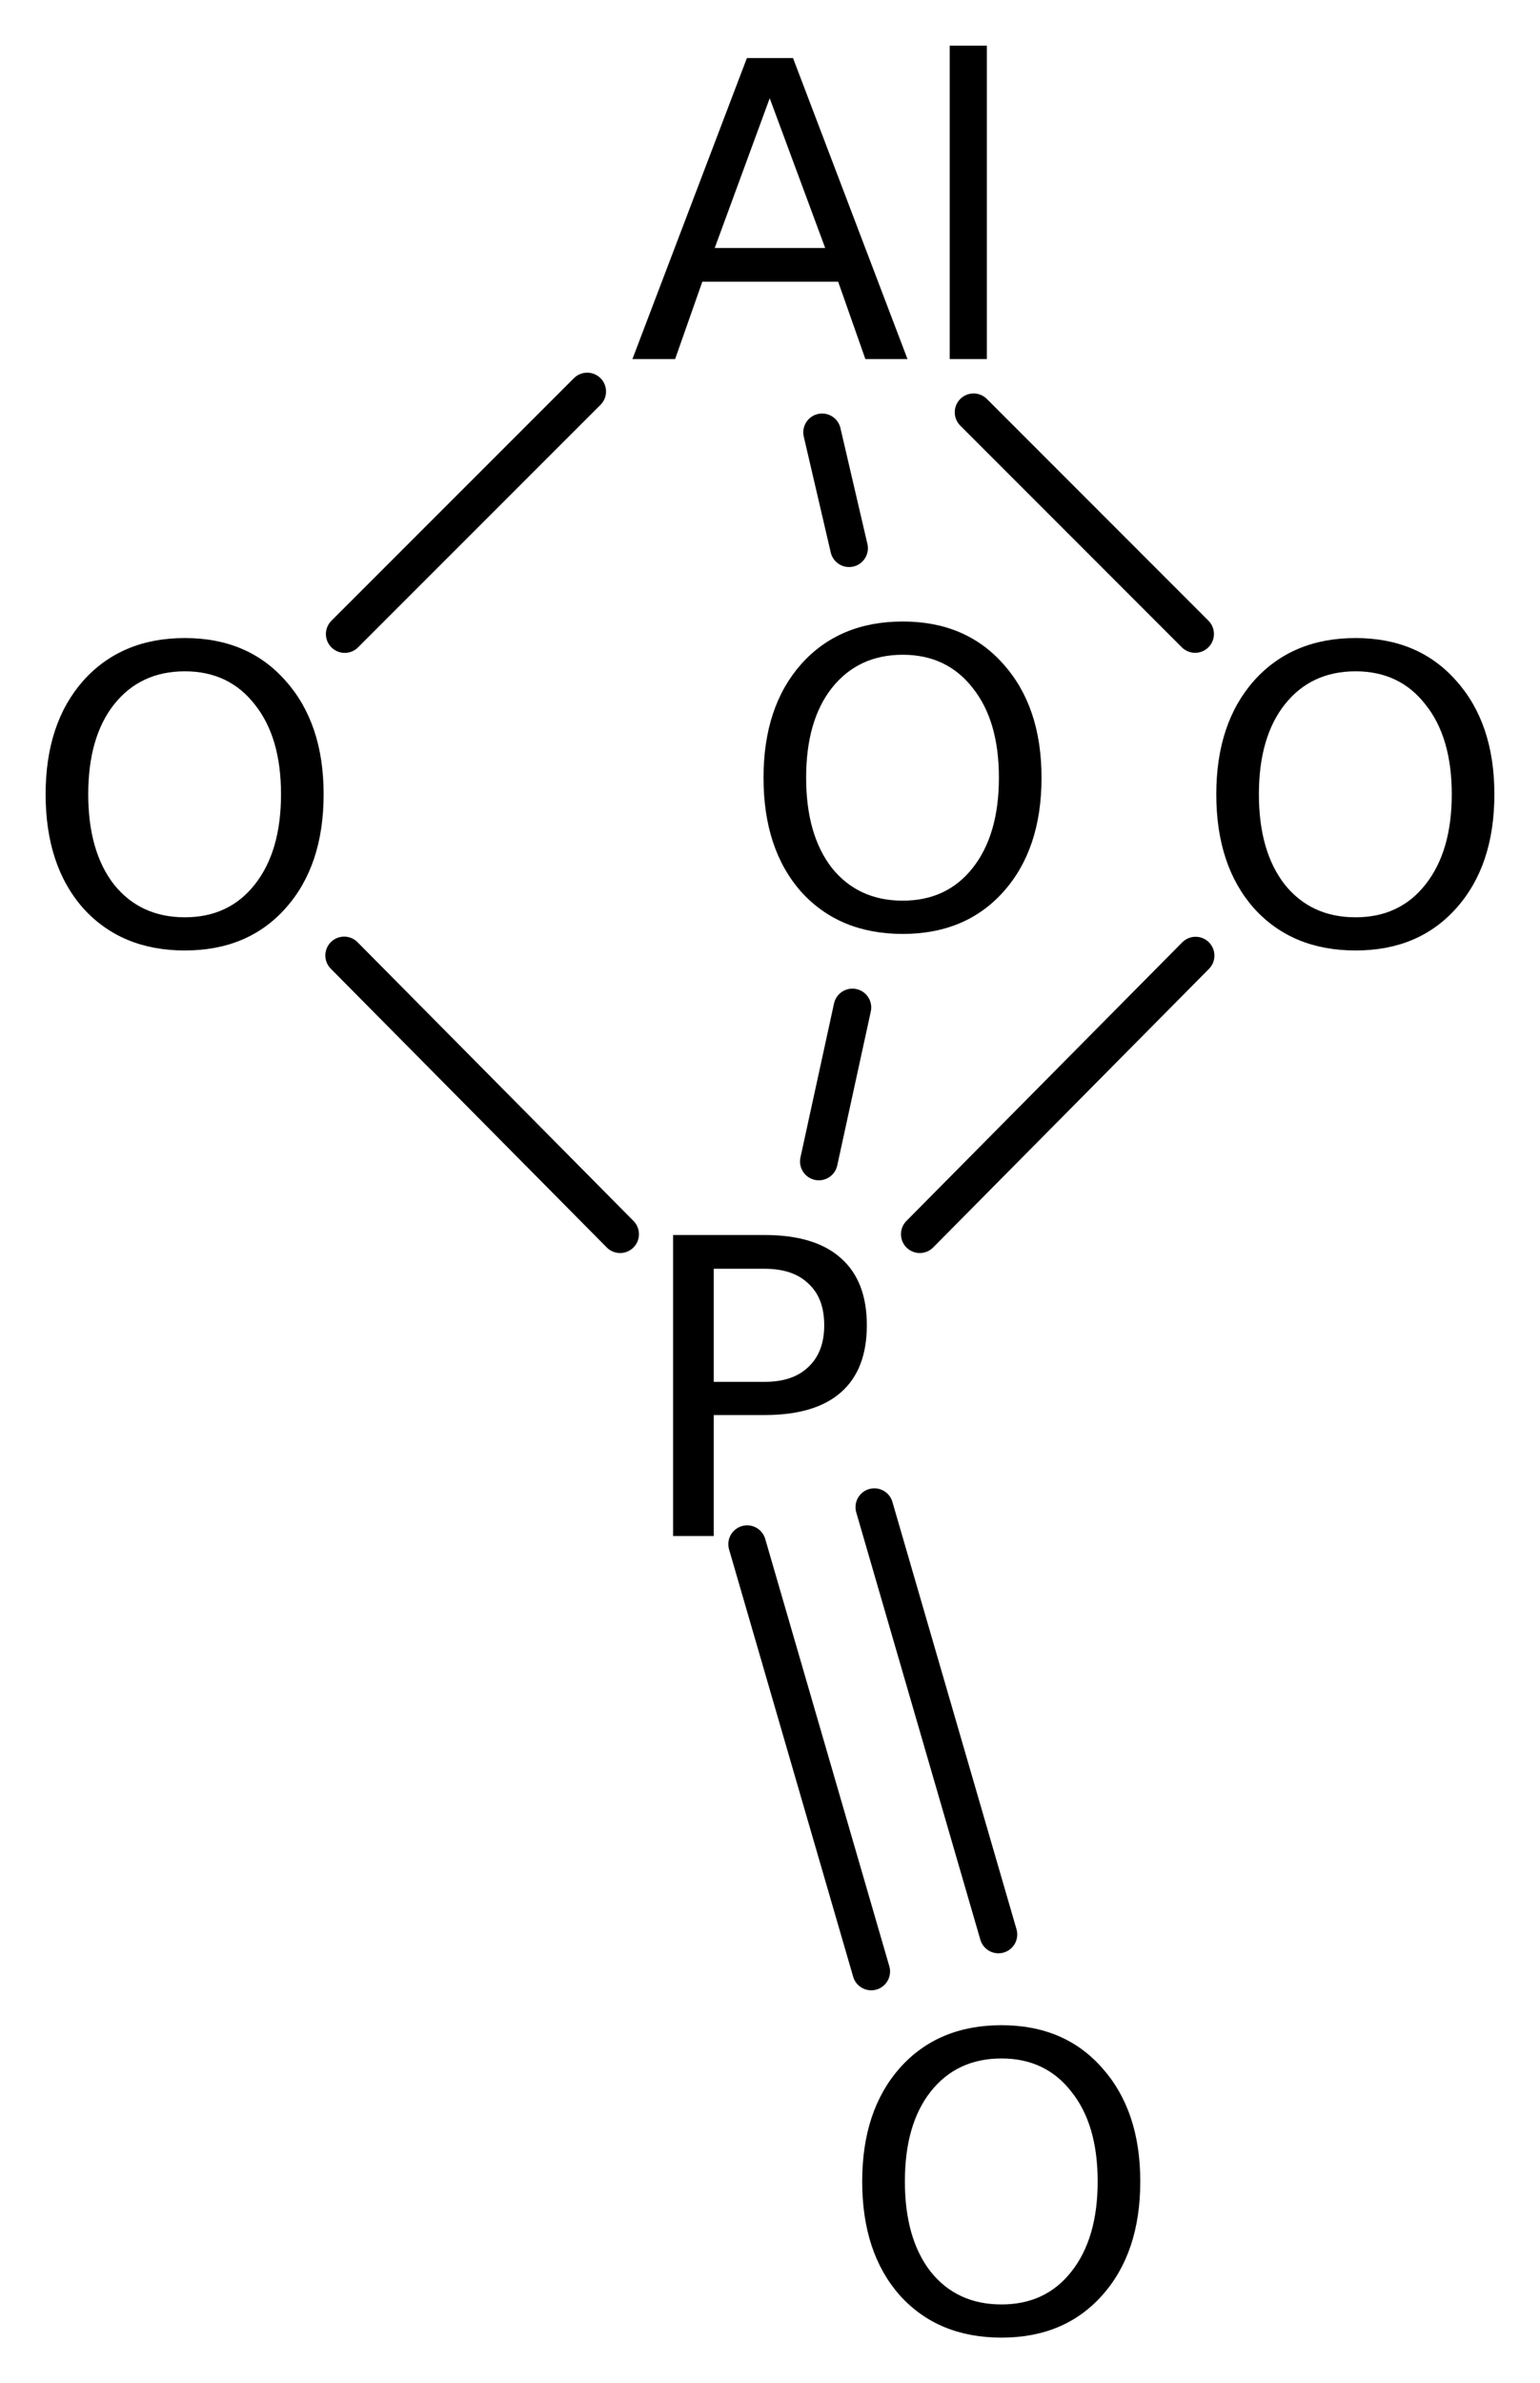
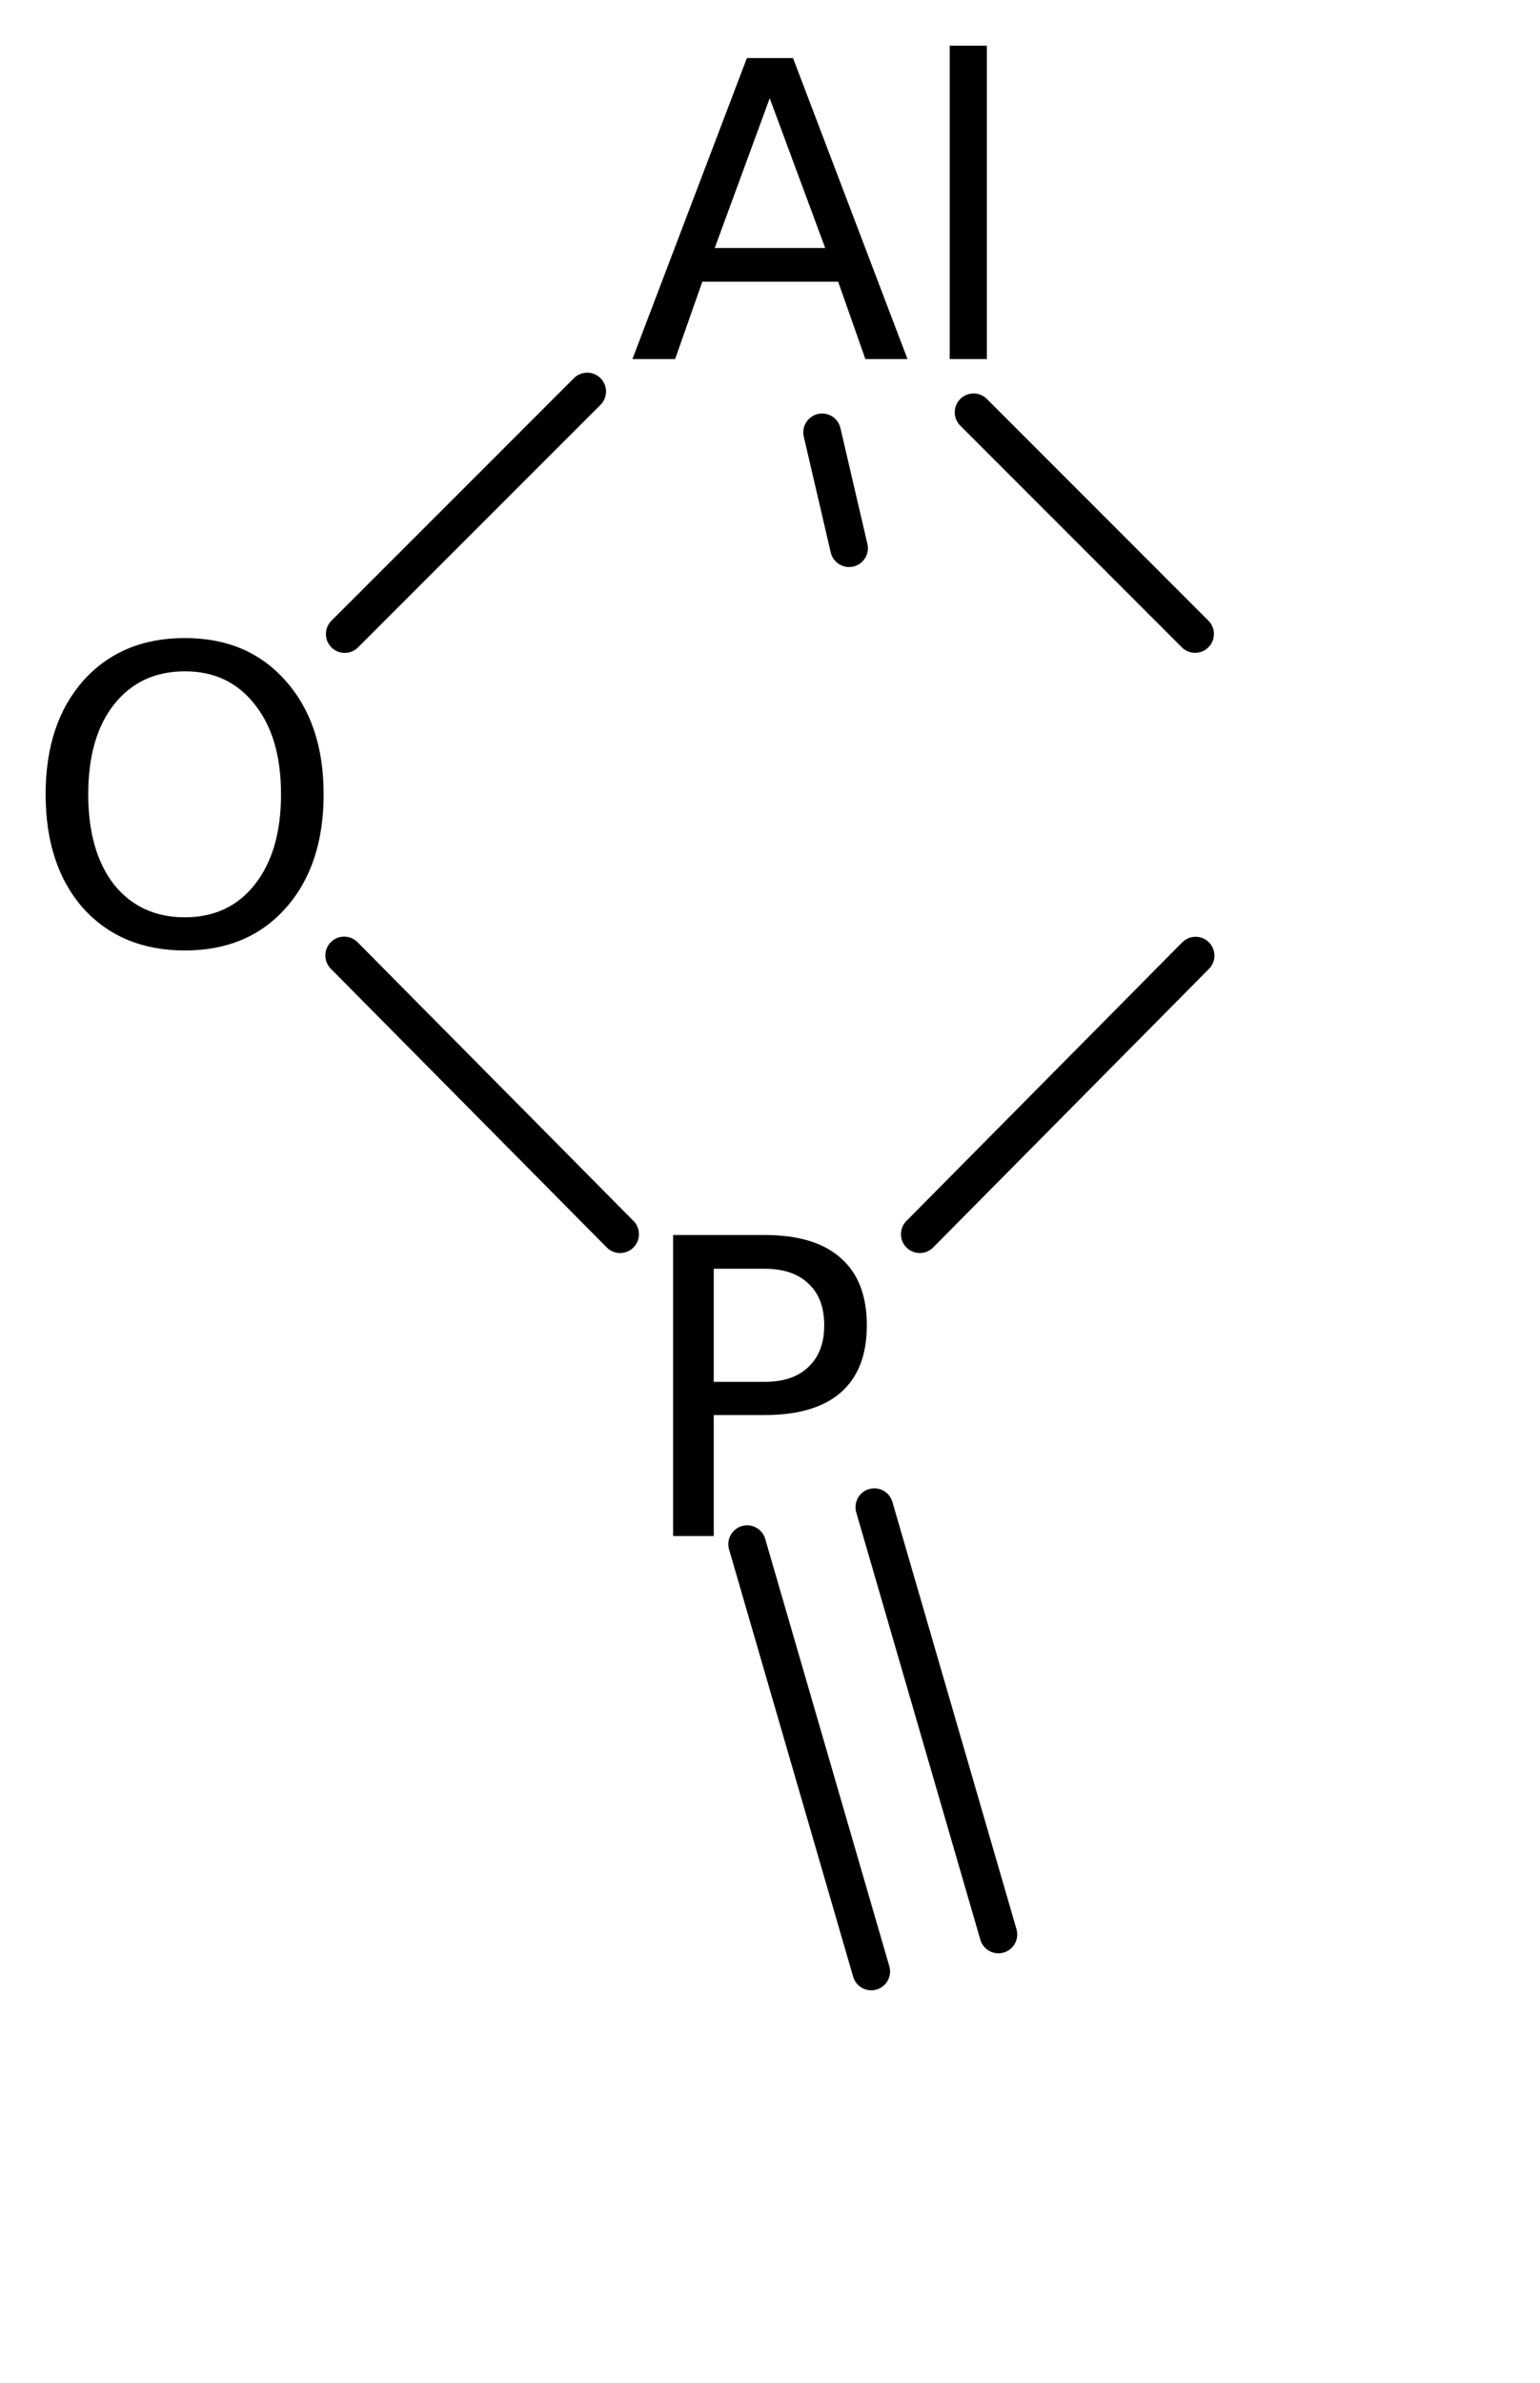
<svg xmlns="http://www.w3.org/2000/svg" version="1.2" width="18.901mm" height="29.232mm" viewBox="0 0 18.901 29.232">
  <desc>Generated by the Chemistry Development Kit (http://github.com/cdk)</desc>
  <g stroke-linecap="round" stroke-linejoin="round" stroke="#000000" stroke-width=".462" fill="#000000">
    <rect x=".0" y=".0" width="19.0" height="30.0" fill="#FFFFFF" stroke="none" />
    <g id="mol1" class="mol">
      <g id="mol1bnd1" class="bond">
        <line x1="10.693" y1="24.181" x2="9.17" y2="18.94" />
        <line x1="12.254" y1="23.727" x2="10.731" y2="18.486" />
      </g>
      <line id="mol1bnd2" class="bond" x1="11.289" y1="15.138" x2="14.674" y2="11.721" />
      <line id="mol1bnd3" class="bond" x1="14.668" y1="7.776" x2="11.949" y2="5.057" />
      <line id="mol1bnd4" class="bond" x1="7.207" y1="4.802" x2="4.231" y2="7.777" />
      <line id="mol1bnd5" class="bond" x1="7.611" y1="15.138" x2="4.224" y2="11.719" />
      <line id="mol1bnd6" class="bond" x1="10.09" y1="5.303" x2="10.421" y2="6.724" />
-       <line id="mol1bnd7" class="bond" x1="10.05" y1="14.246" x2="10.462" y2="12.357" />
-       <path id="mol1atm1" class="atom" d="M12.292 25.248q-.548 -.0 -.87 .407q-.316 .402 -.316 1.101q-.0 .7 .316 1.107q.322 .402 .87 .402q.541 -.0 .857 -.402q.323 -.407 .323 -1.107q-.0 -.699 -.323 -1.101q-.316 -.407 -.857 -.407zM12.292 24.84q.772 .0 1.234 .523q.469 .524 .469 1.393q-.0 .876 -.469 1.399q-.462 .517 -1.234 .517q-.779 .0 -1.247 -.517q-.463 -.523 -.463 -1.399q.0 -.869 .463 -1.393q.468 -.523 1.247 -.523z" stroke="none" />
      <path id="mol1atm2" class="atom" d="M8.76 15.562v1.387h.626q.347 -.0 .536 -.183q.194 -.182 .194 -.511q.0 -.334 -.194 -.511q-.189 -.182 -.536 -.182h-.626zM8.261 15.148h1.125q.621 .0 .937 .286q.316 .28 .316 .821q.0 .542 -.316 .821q-.316 .28 -.937 .28h-.626v1.484h-.499v-3.692z" stroke="none" />
-       <path id="mol1atm3" class="atom" d="M16.638 8.234q-.548 -.0 -.87 .407q-.317 .402 -.317 1.101q.0 .7 .317 1.107q.322 .402 .87 .402q.541 -.0 .857 -.402q.323 -.407 .323 -1.107q-.0 -.699 -.323 -1.101q-.316 -.407 -.857 -.407zM16.638 7.826q.772 .0 1.234 .523q.469 .523 .469 1.393q-.0 .876 -.469 1.399q-.462 .517 -1.234 .517q-.779 .0 -1.247 -.517q-.463 -.523 -.463 -1.399q.0 -.87 .463 -1.393q.468 -.523 1.247 -.523z" stroke="none" />
      <path id="mol1atm4" class="atom" d="M9.447 1.205l-.675 1.837h1.356l-.681 -1.837zM9.167 .712h.566l1.405 3.692h-.517l-.334 -.949h-1.667l-.334 .949h-.524l1.405 -3.692zM11.656 .56h.456v3.844h-.456v-3.844z" stroke="none" />
      <path id="mol1atm5" class="atom" d="M2.269 8.234q-.547 -.0 -.87 .407q-.316 .402 -.316 1.101q.0 .7 .316 1.107q.323 .402 .87 .402q.541 -.0 .858 -.402q.322 -.407 .322 -1.107q.0 -.699 -.322 -1.101q-.317 -.407 -.858 -.407zM2.269 7.826q.773 .0 1.235 .523q.468 .523 .468 1.393q.0 .876 -.468 1.399q-.462 .517 -1.235 .517q-.778 .0 -1.247 -.517q-.462 -.523 -.462 -1.399q.0 -.87 .462 -1.393q.469 -.523 1.247 -.523z" stroke="none" />
-       <path id="mol1atm6" class="atom" d="M11.08 8.031q-.547 -.0 -.87 .407q-.316 .401 -.316 1.101q-.0 .699 .316 1.107q.323 .401 .87 .401q.541 .0 .858 -.401q.322 -.408 .322 -1.107q-.0 -.7 -.322 -1.101q-.317 -.407 -.858 -.407zM11.08 7.623q.772 -.0 1.235 .523q.468 .523 .468 1.393q.0 .876 -.468 1.399q-.463 .517 -1.235 .517q-.779 -.0 -1.247 -.517q-.462 -.523 -.462 -1.399q-.0 -.87 .462 -1.393q.468 -.523 1.247 -.523z" stroke="none" />
    </g>
  </g>
</svg>